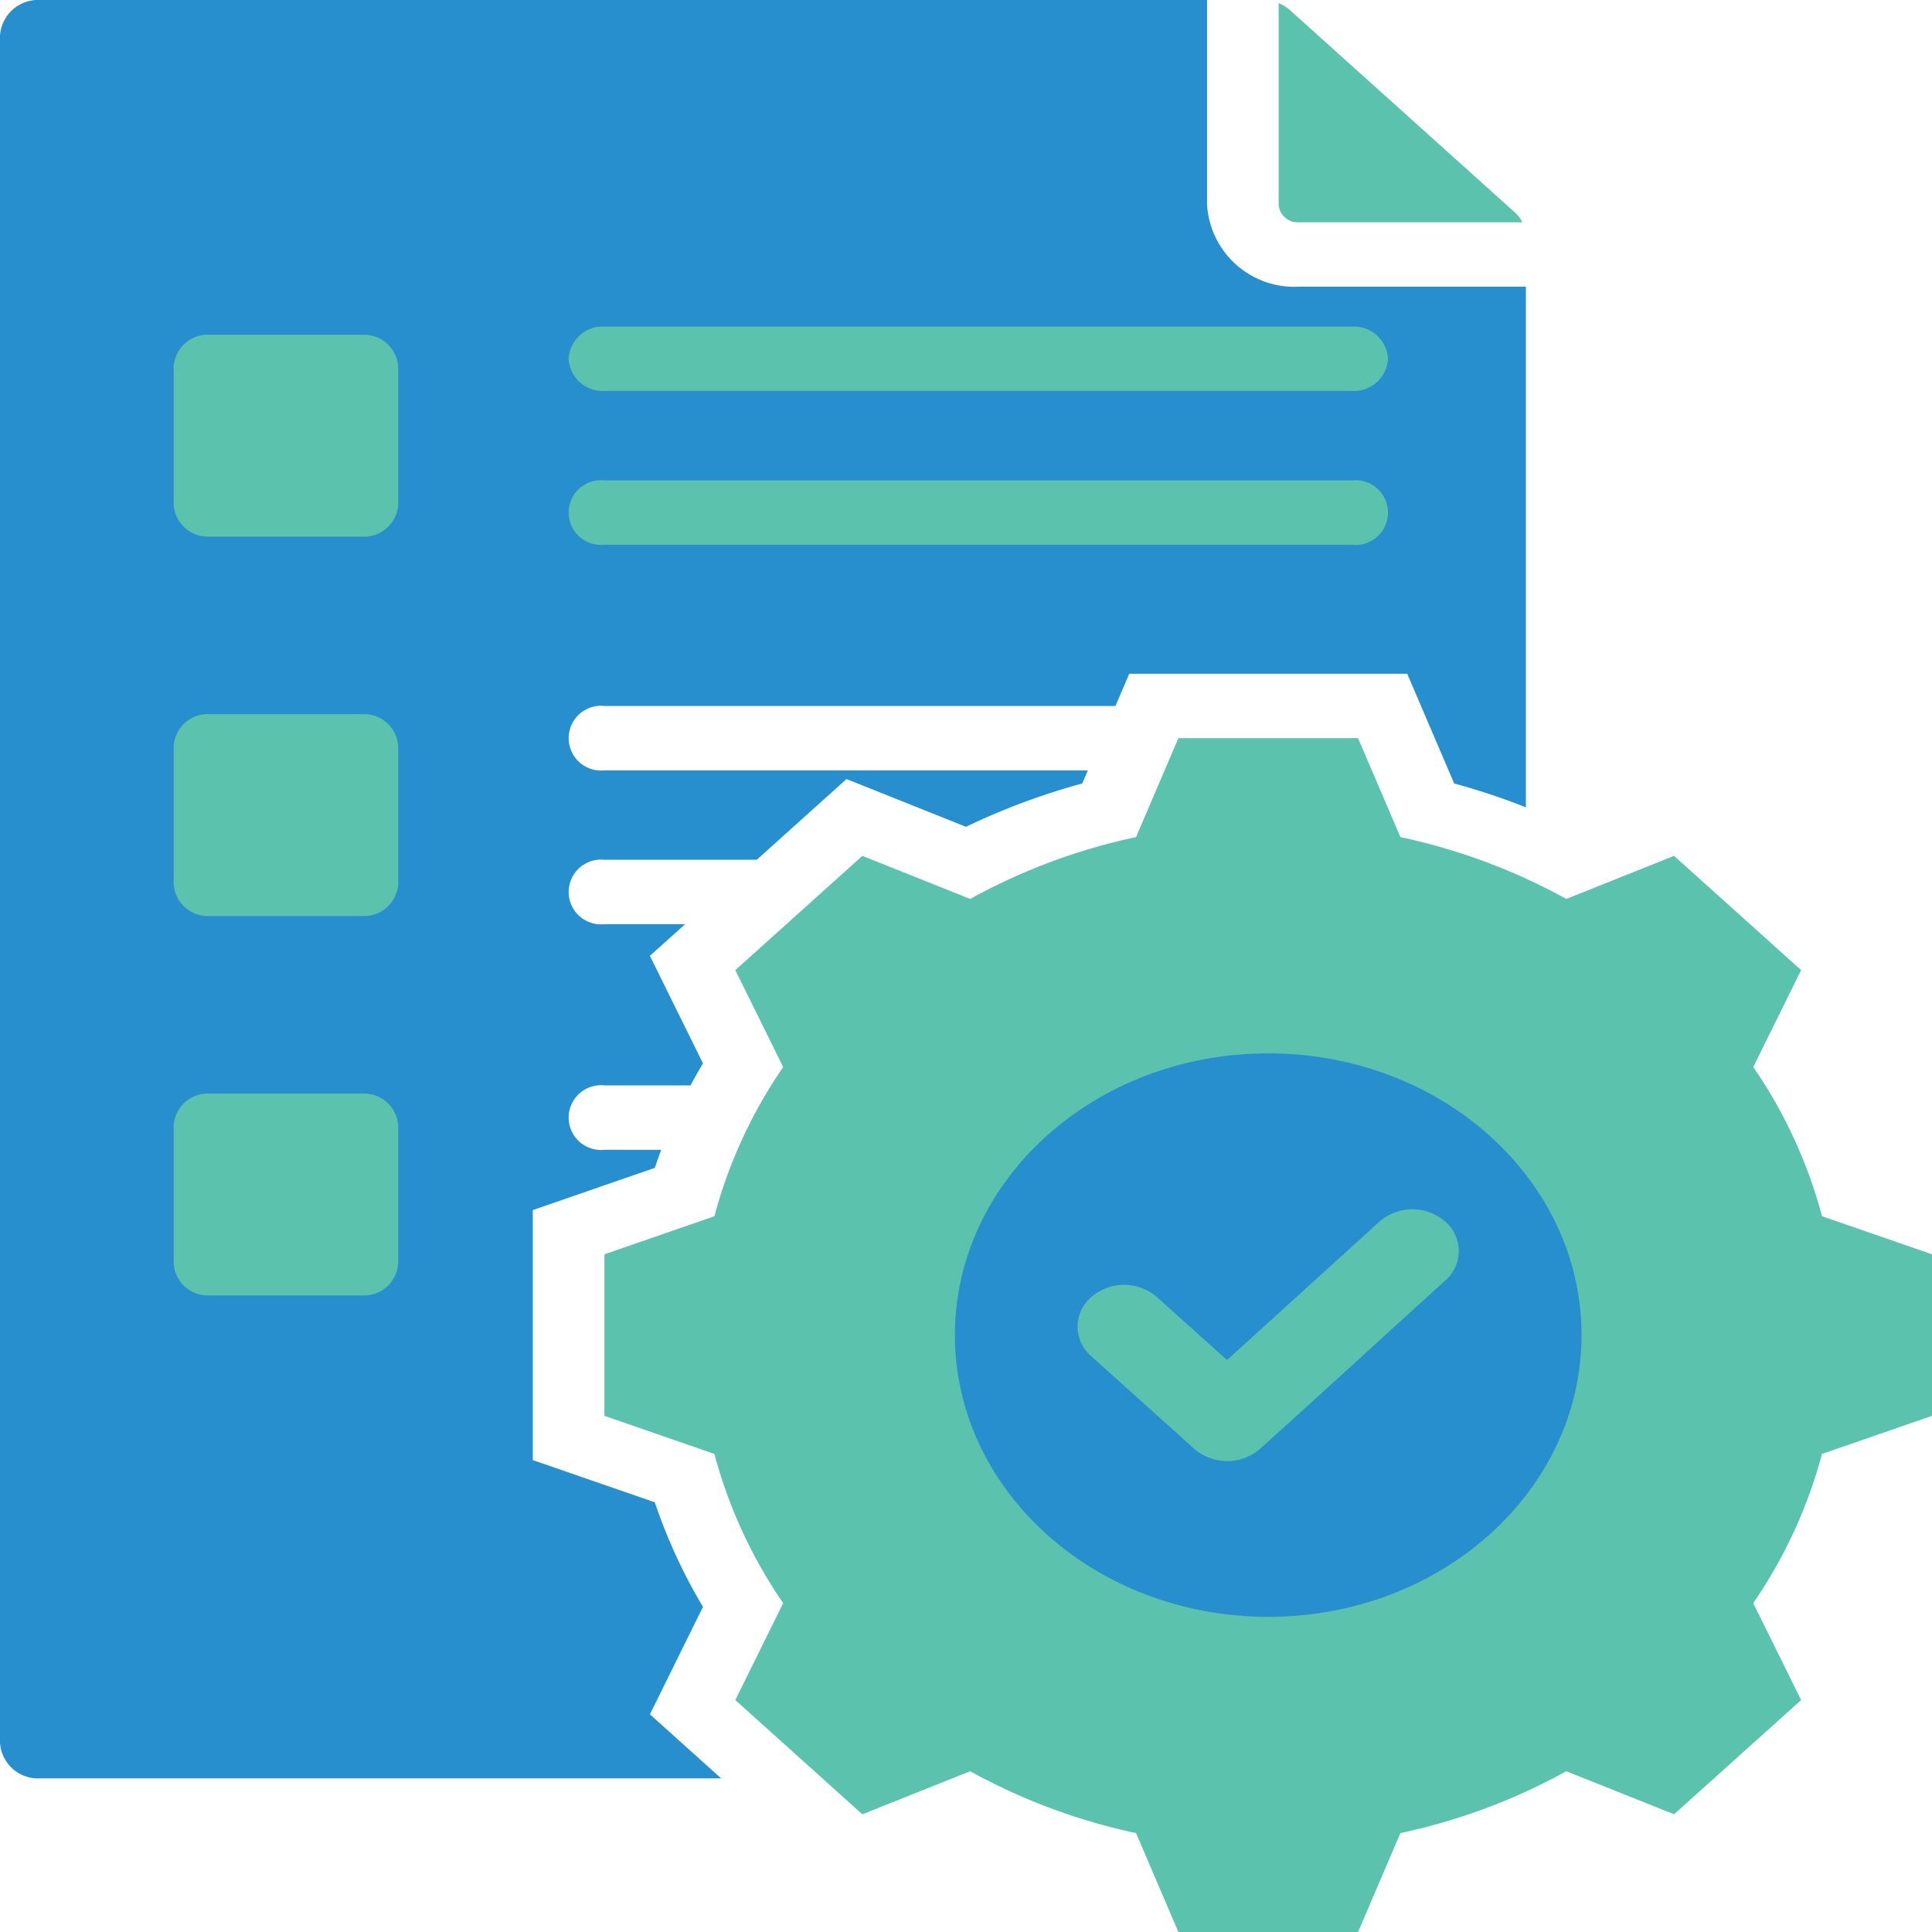
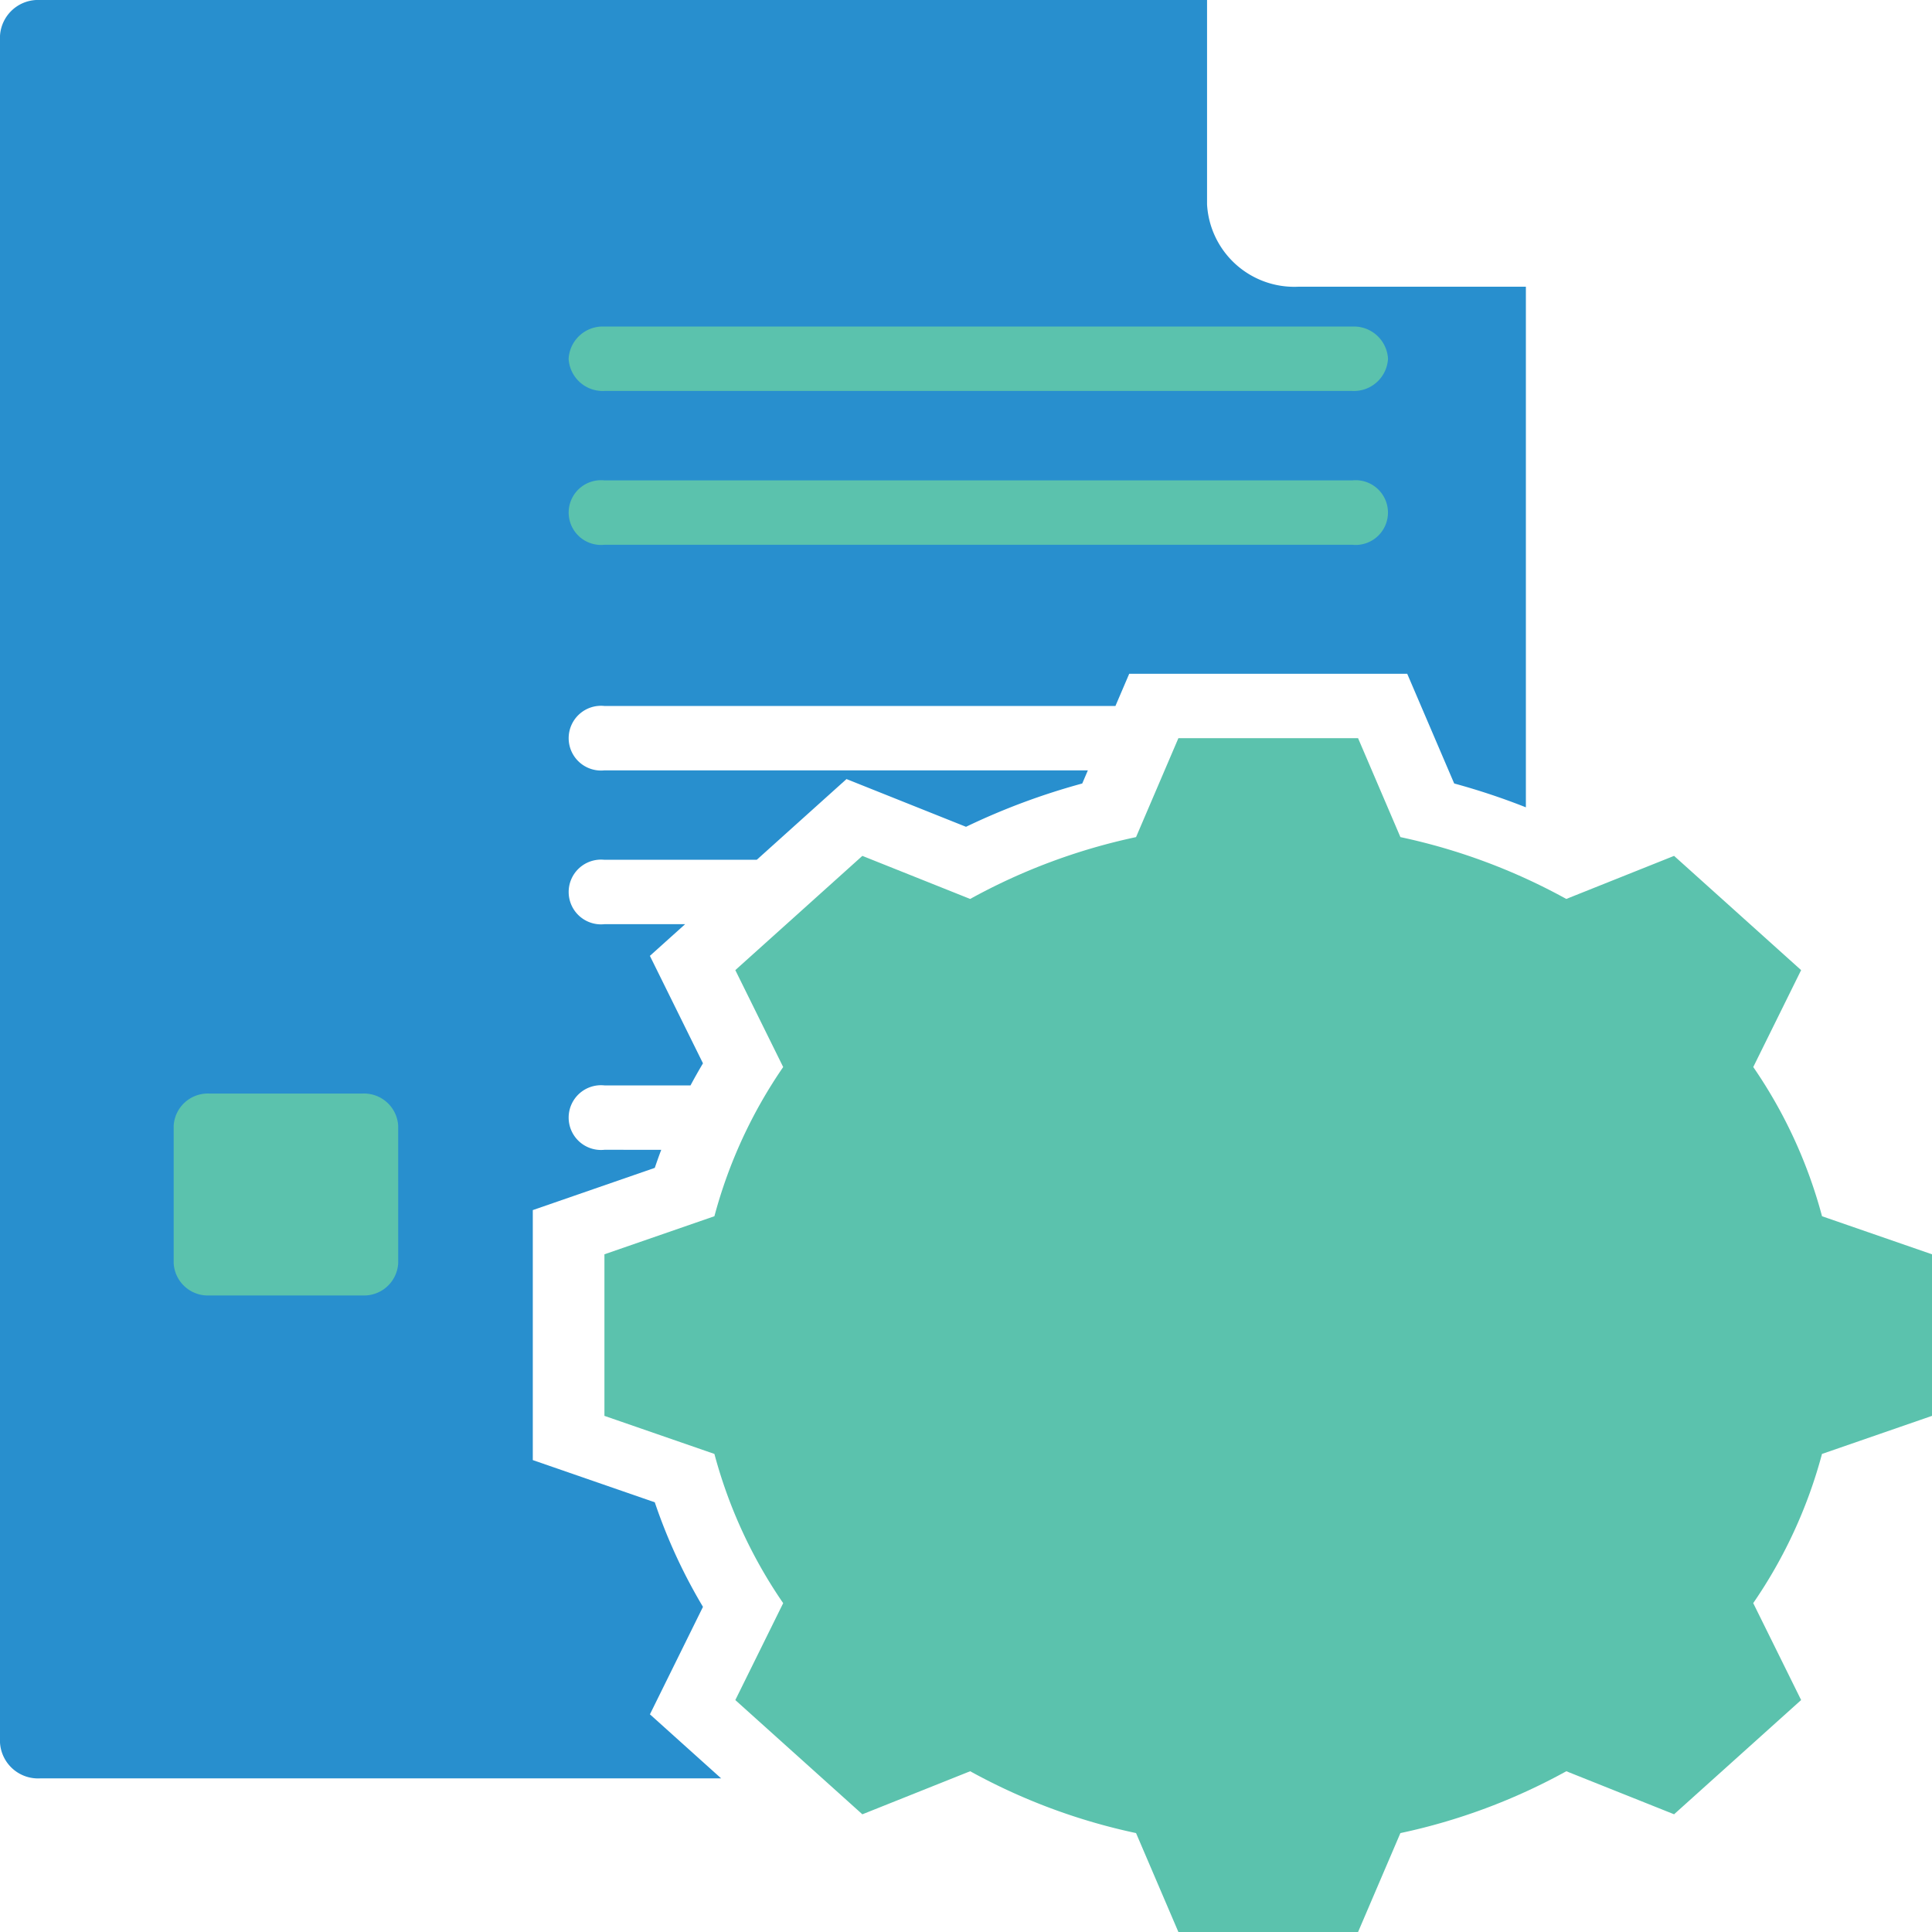
<svg xmlns="http://www.w3.org/2000/svg" viewBox="0 0 120 120">
  <g id="Layer_2" data-name="Layer 2">
    <g id="Layer_1-2" data-name="Layer 1">
      <g>
        <path d="M113.17,75.543a29.969,29.969,0,0,0-4.272-9.268l2.973-6.019L103.98,53.16l-6.695,2.675a37.459,37.459,0,0,0-10.303-3.841l-2.63-6.144H73.192l-2.63,6.144a37.458,37.458,0,0,0-10.303,3.841l-6.696-2.675-7.891,7.096,2.973,6.02a29.972,29.972,0,0,0-4.272,9.266L37.542,77.907V87.942l6.831,2.364a29.978,29.978,0,0,0,4.272,9.269l-2.973,6.019,7.891,7.096,6.696-2.675a37.461,37.461,0,0,0,10.303,3.841L73.192,120h11.16l2.629-6.143a37.455,37.455,0,0,0,10.306-3.842l6.693,2.673,7.891-7.096-2.975-6.02a29.976,29.976,0,0,0,4.271-9.265L120,87.942V77.907Z" fill="#5bc2ad" />
-         <path d="M78.771,100.425c-10.748,0-19.461-7.835-19.461-17.5s8.713-17.5,19.461-17.5,19.461,7.835,19.461,17.5-8.713,17.5-19.461,17.5Z" fill="#288fce" />
-         <path d="M89.758,75.867a2.413,2.413,0,0,1,.013,3.664c-3.839,3.484-7.652,6.991-11.51,10.459a3.122,3.122,0,0,1-4.084,0l-6.399-5.754a2.416,2.416,0,0,1,0-3.672,3.121,3.121,0,0,1,4.084,0l4.35,3.912,9.467-8.598a3.114,3.114,0,0,1,4.074-.015l.004.004Z" fill="#5bc2ad" />
-         <path d="M79.42,12.694V.193a2.506,2.506,0,0,1,.725.459L94.05,13.156a2.248,2.248,0,0,1,.511.652H80.657A1.183,1.183,0,0,1,79.42,12.694Z" fill="#5bc2ad" />
        <path d="M43.663,99.805A33.771,33.771,0,0,1,40.67,93.311L33.093,90.689V75.161l7.577-2.623q.19-.564.401-1.122H37.541a2.011,2.011,0,1,1,0-4H42.889q.37-.692.774-1.371l-3.297-6.675,2.188-1.967H37.542a2.011,2.011,0,1,1,0-4h9.461l5.575-5.014,7.423,2.965A42.276,42.276,0,0,1,67.22,48.664l.349-.815H37.542a2.011,2.011,0,1,1,0-4h31.74l.856-2H87.405l2.917,6.814a42.566,42.566,0,0,1,4.453,1.481V17.808H80.657a5.427,5.427,0,0,1-5.685-5.114V0H2.477A2.366,2.366,0,0,0,0,2.227V108.232a2.366,2.366,0,0,0,2.477,2.227H44.793L40.368,106.48Z" fill="#288fce" />
        <path d="M37.542,20.283H83.988a2.121,2.121,0,0,1,2.224,2,2.121,2.121,0,0,1-2.224,2H37.542a2.121,2.121,0,0,1-2.224-2A2.121,2.121,0,0,1,37.542,20.283Z" fill="#5bc2ad" />
        <path d="M37.542,29.837H83.988a2.011,2.011,0,1,1,0,4H37.542a2.011,2.011,0,1,1,0-4Z" fill="#5bc2ad" />
        <path d="M24.733,78.463a2.125,2.125,0,0,1-2.224,2H13.011a2.125,2.125,0,0,1-2.224-2v-8.54a2.125,2.125,0,0,1,2.224-2h9.497a2.125,2.125,0,0,1,2.224,2Z" fill="#5bc2ad" />
-         <path d="M24.733,54.897a2.125,2.125,0,0,1-2.224,2H13.011a2.125,2.125,0,0,1-2.224-2v-8.54a2.125,2.125,0,0,1,2.224-2h9.497a2.125,2.125,0,0,1,2.224,2Z" fill="#5bc2ad" />
-         <path d="M24.733,31.33a2.125,2.125,0,0,1-2.224,2H13.011a2.125,2.125,0,0,1-2.224-2V22.79a2.125,2.125,0,0,1,2.224-2h9.497a2.125,2.125,0,0,1,2.224,2Z" fill="#5bc2ad" />
      </g>
    </g>
  </g>
</svg>